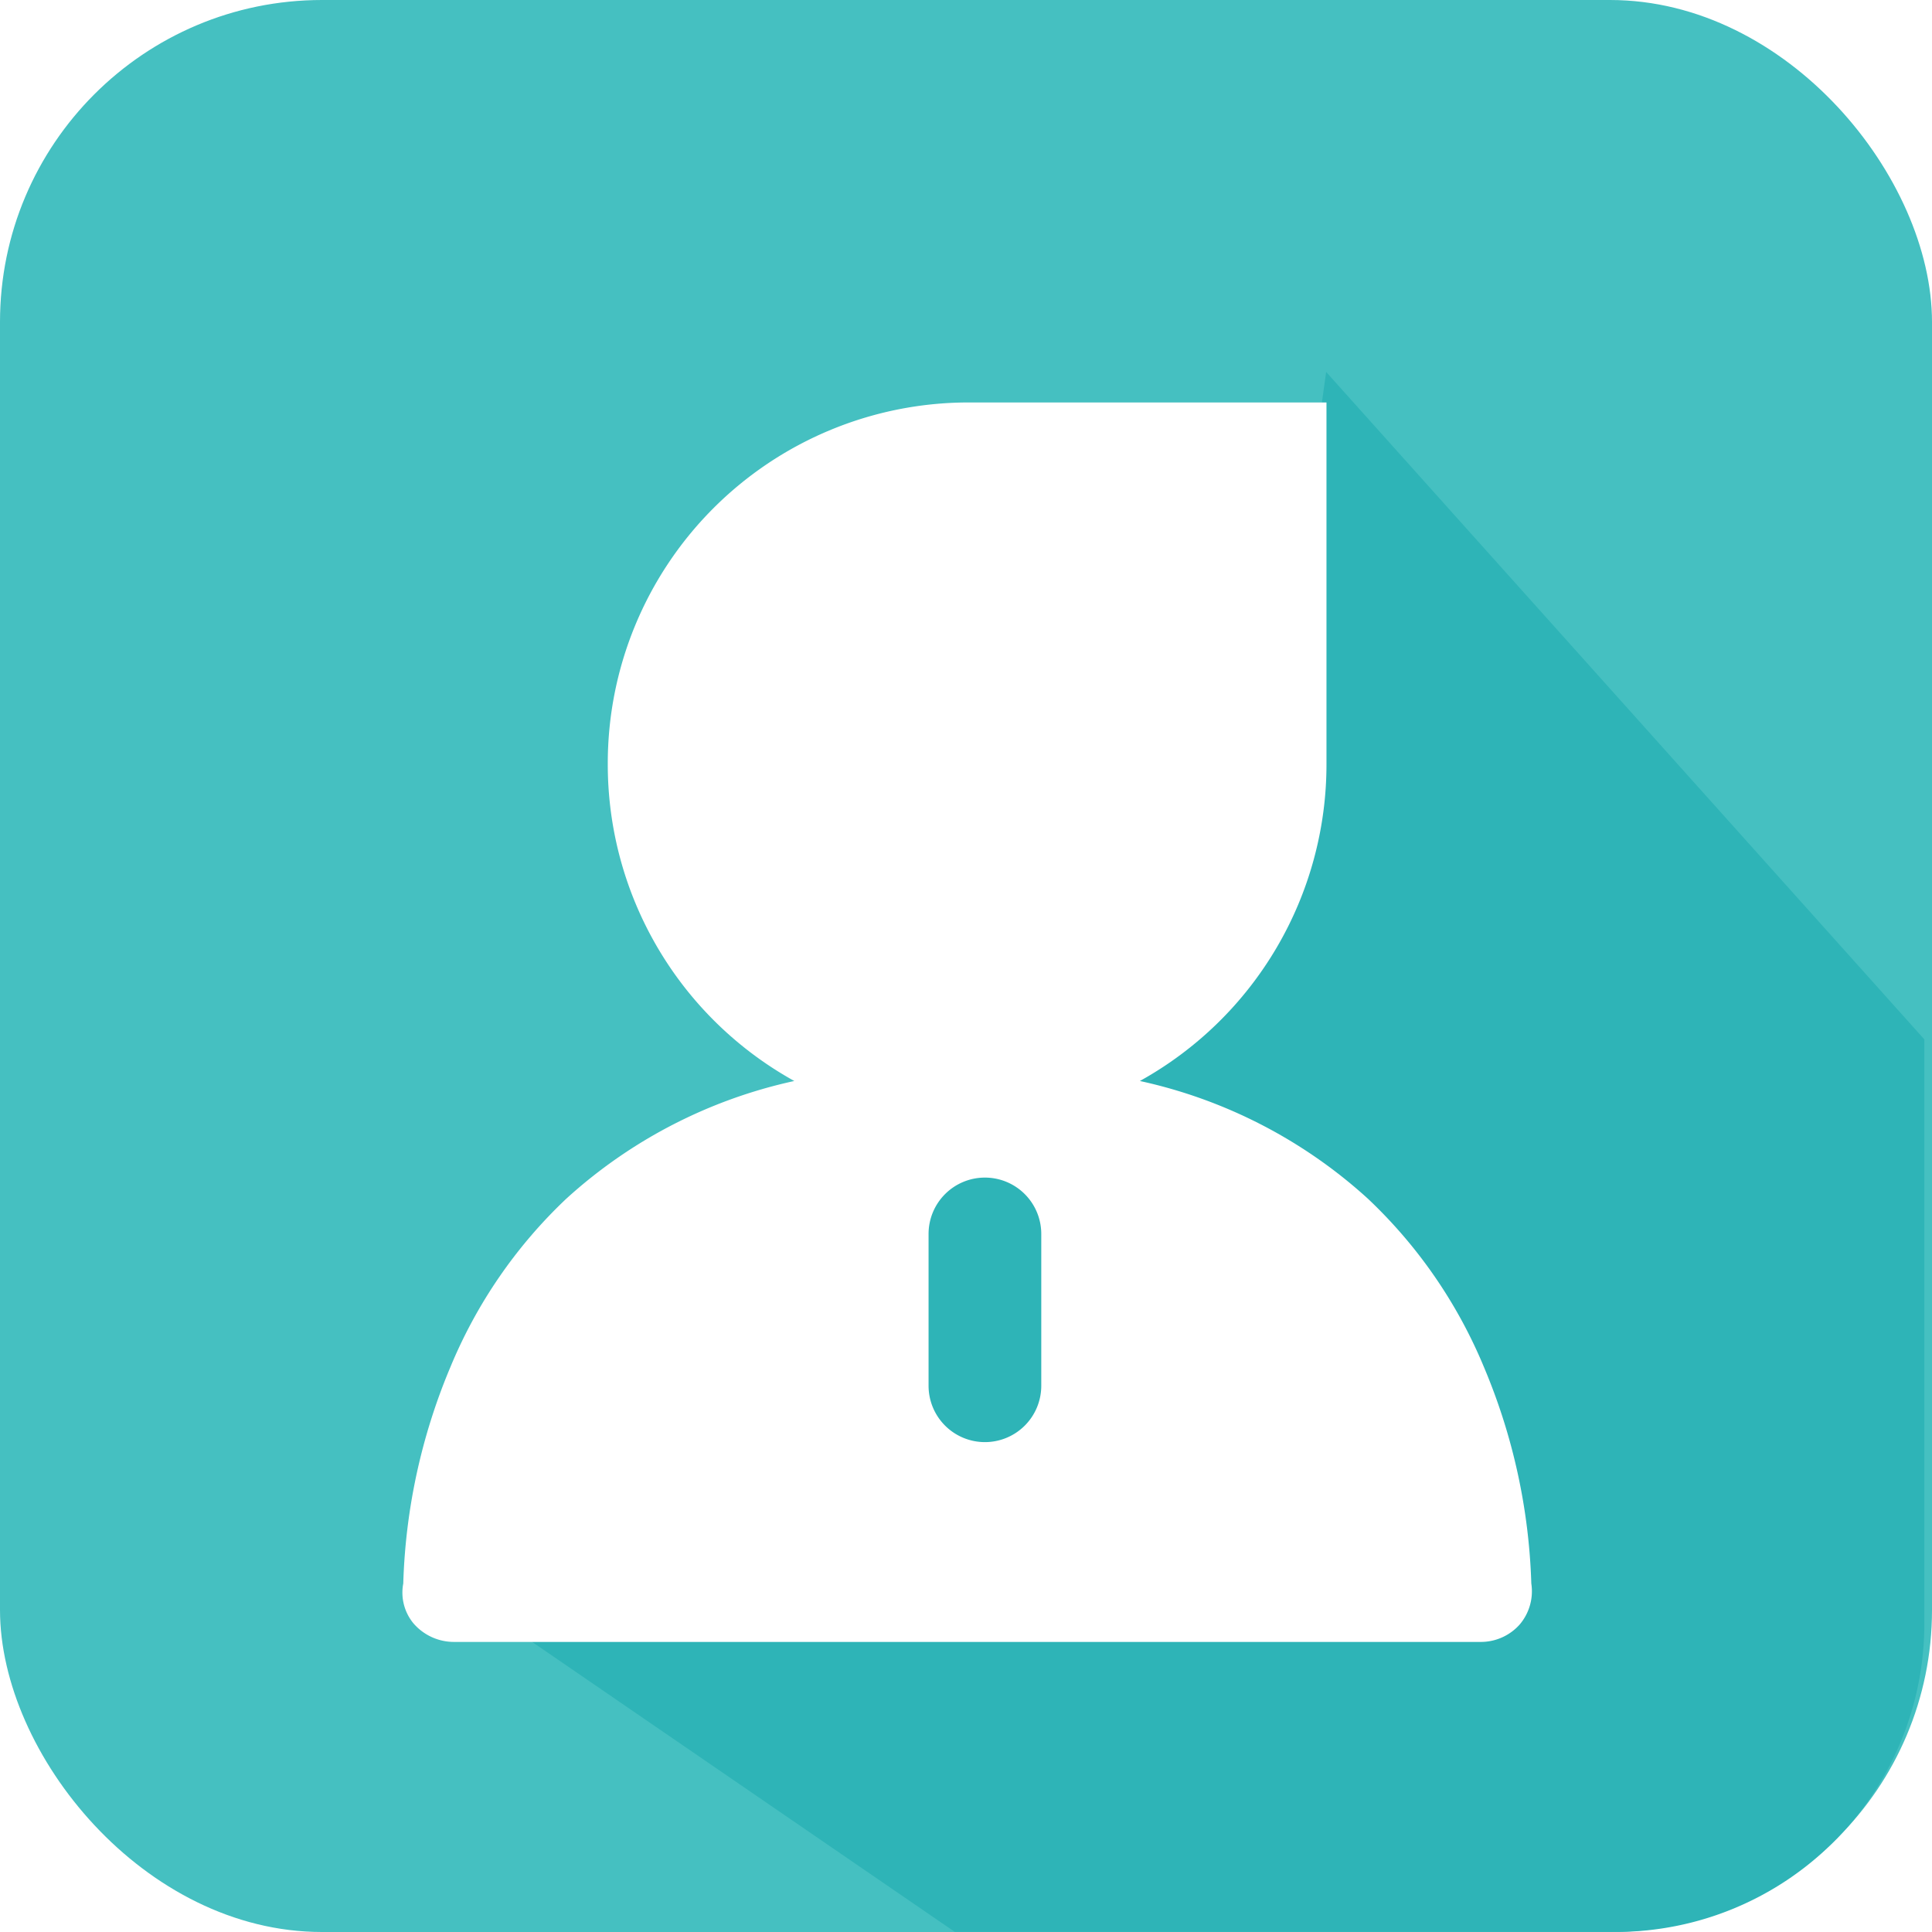
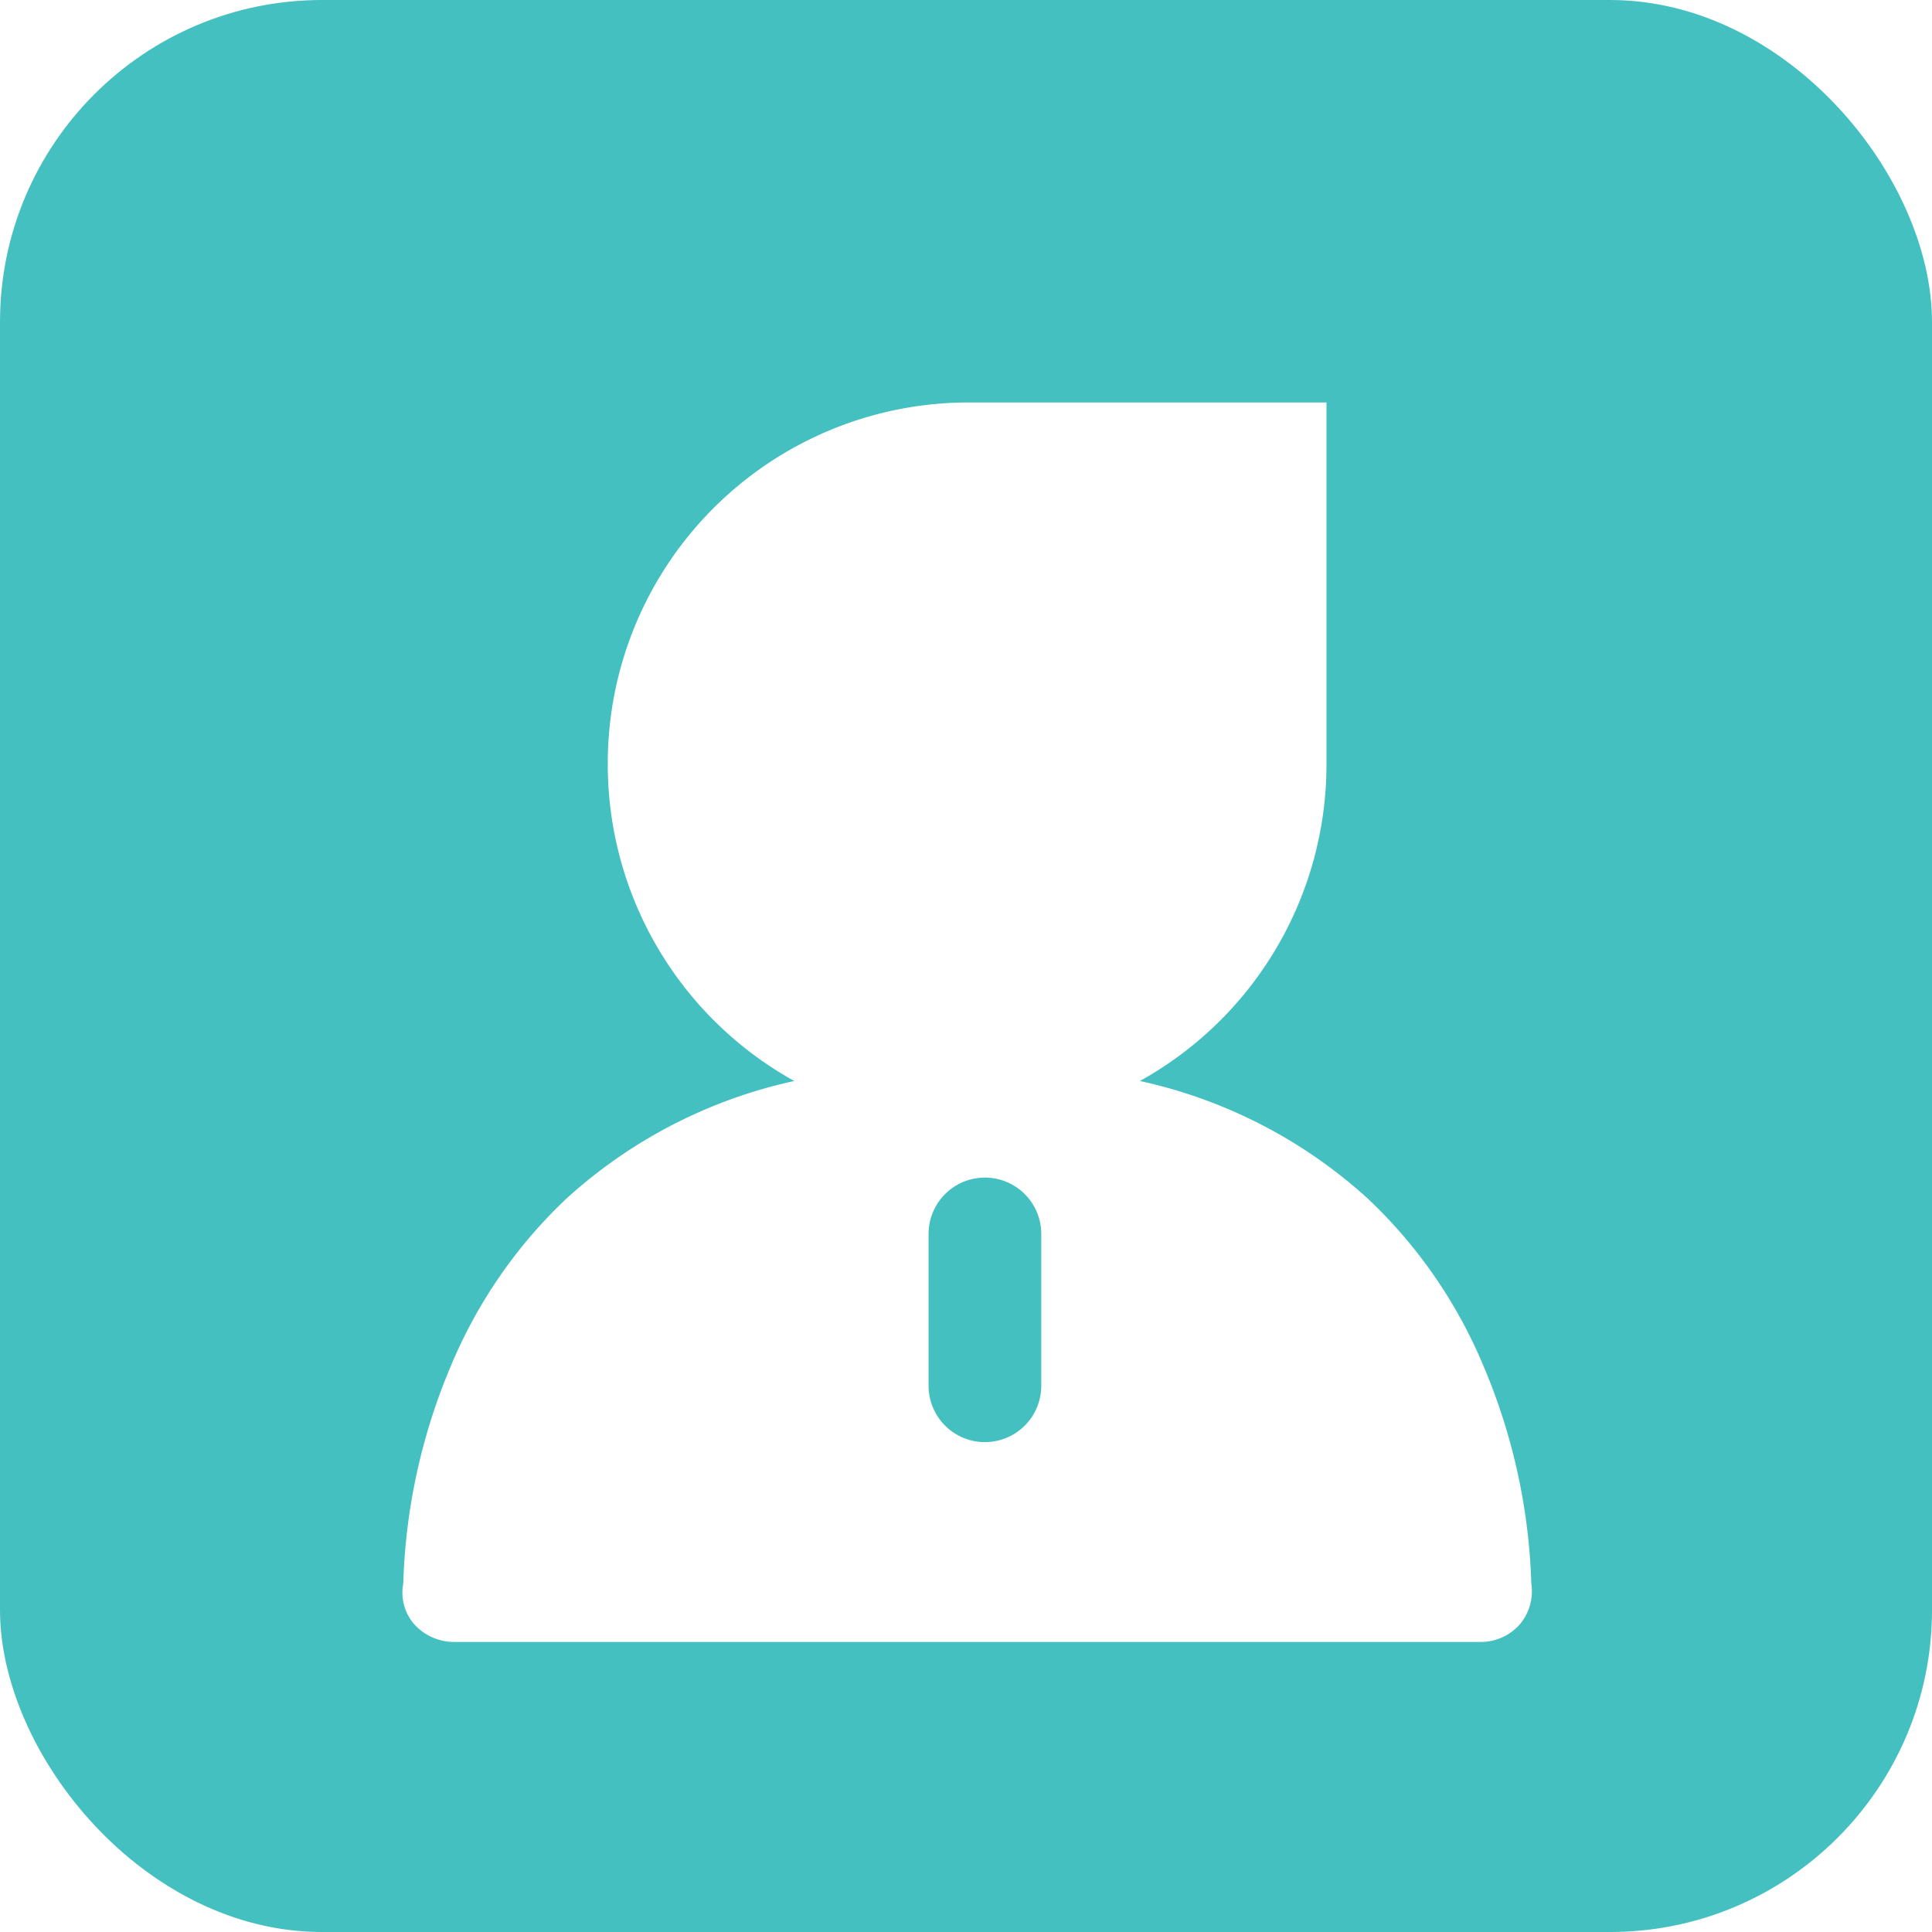
<svg xmlns="http://www.w3.org/2000/svg" width="48" height="48" viewBox="0 0 48 48">
  <defs>
    <style>.a{fill:#45c0c1;}.b{fill:#2eb4b7;}.c{fill:#fff;}.d{filter:url(#a);}</style>
    <filter id="a" x="7" y="7" width="34.059" height="36.794" filterUnits="userSpaceOnUse">
      <feOffset dy="1" input="SourceAlpha" />
      <feGaussianBlur stdDeviation="1" result="b" />
      <feFlood flood-opacity="0.102" />
      <feComposite operator="in" in2="b" />
      <feComposite in="SourceGraphic" />
    </filter>
  </defs>
  <g transform="translate(-899 -404)">
    <g transform="translate(899 404.098)">
      <rect class="a" width="48" height="48" rx="8" transform="translate(0 -0.098)" />
-       <path class="b" d="M24.566,9.107l6.577,1.178.382-2.742L46.387,24.126V38.639A7.664,7.664,0,0,1,38.722,46.3H22.3L9.375,37.433l11.69-11.98Z" transform="translate(1.423 1.6)" />
    </g>
    <g class="d" transform="matrix(1, 0, 0, 1, 899, 404)">
      <path class="c" d="M7753.764-10350.207H7728.3a1.328,1.328,0,0,1-1.025-.458,1.2,1.2,0,0,1-.256-.993,14.986,14.986,0,0,1,1.17-5.375,12.133,12.133,0,0,1,2.879-4.184,12.3,12.3,0,0,1,5.666-2.926,8.993,8.993,0,0,1-4.634-7.876,8.966,8.966,0,0,1,8.928-8.982h8.928v8.982a8.994,8.994,0,0,1-4.636,7.876,12.3,12.3,0,0,1,5.667,2.926,12.152,12.152,0,0,1,2.882,4.184,14.982,14.982,0,0,1,1.176,5.375,1.273,1.273,0,0,1-.292,1.022A1.292,1.292,0,0,1,7753.764-10350.207Zm-12.294-11.536a1.4,1.4,0,0,0-1.4,1.4v3.772a1.4,1.4,0,0,0,1.4,1.4,1.4,1.4,0,0,0,1.4-1.4v-3.772A1.4,1.4,0,0,0,7741.47-10361.743Z" transform="translate(-7717 10390)" />
    </g>
  </g>
</svg>